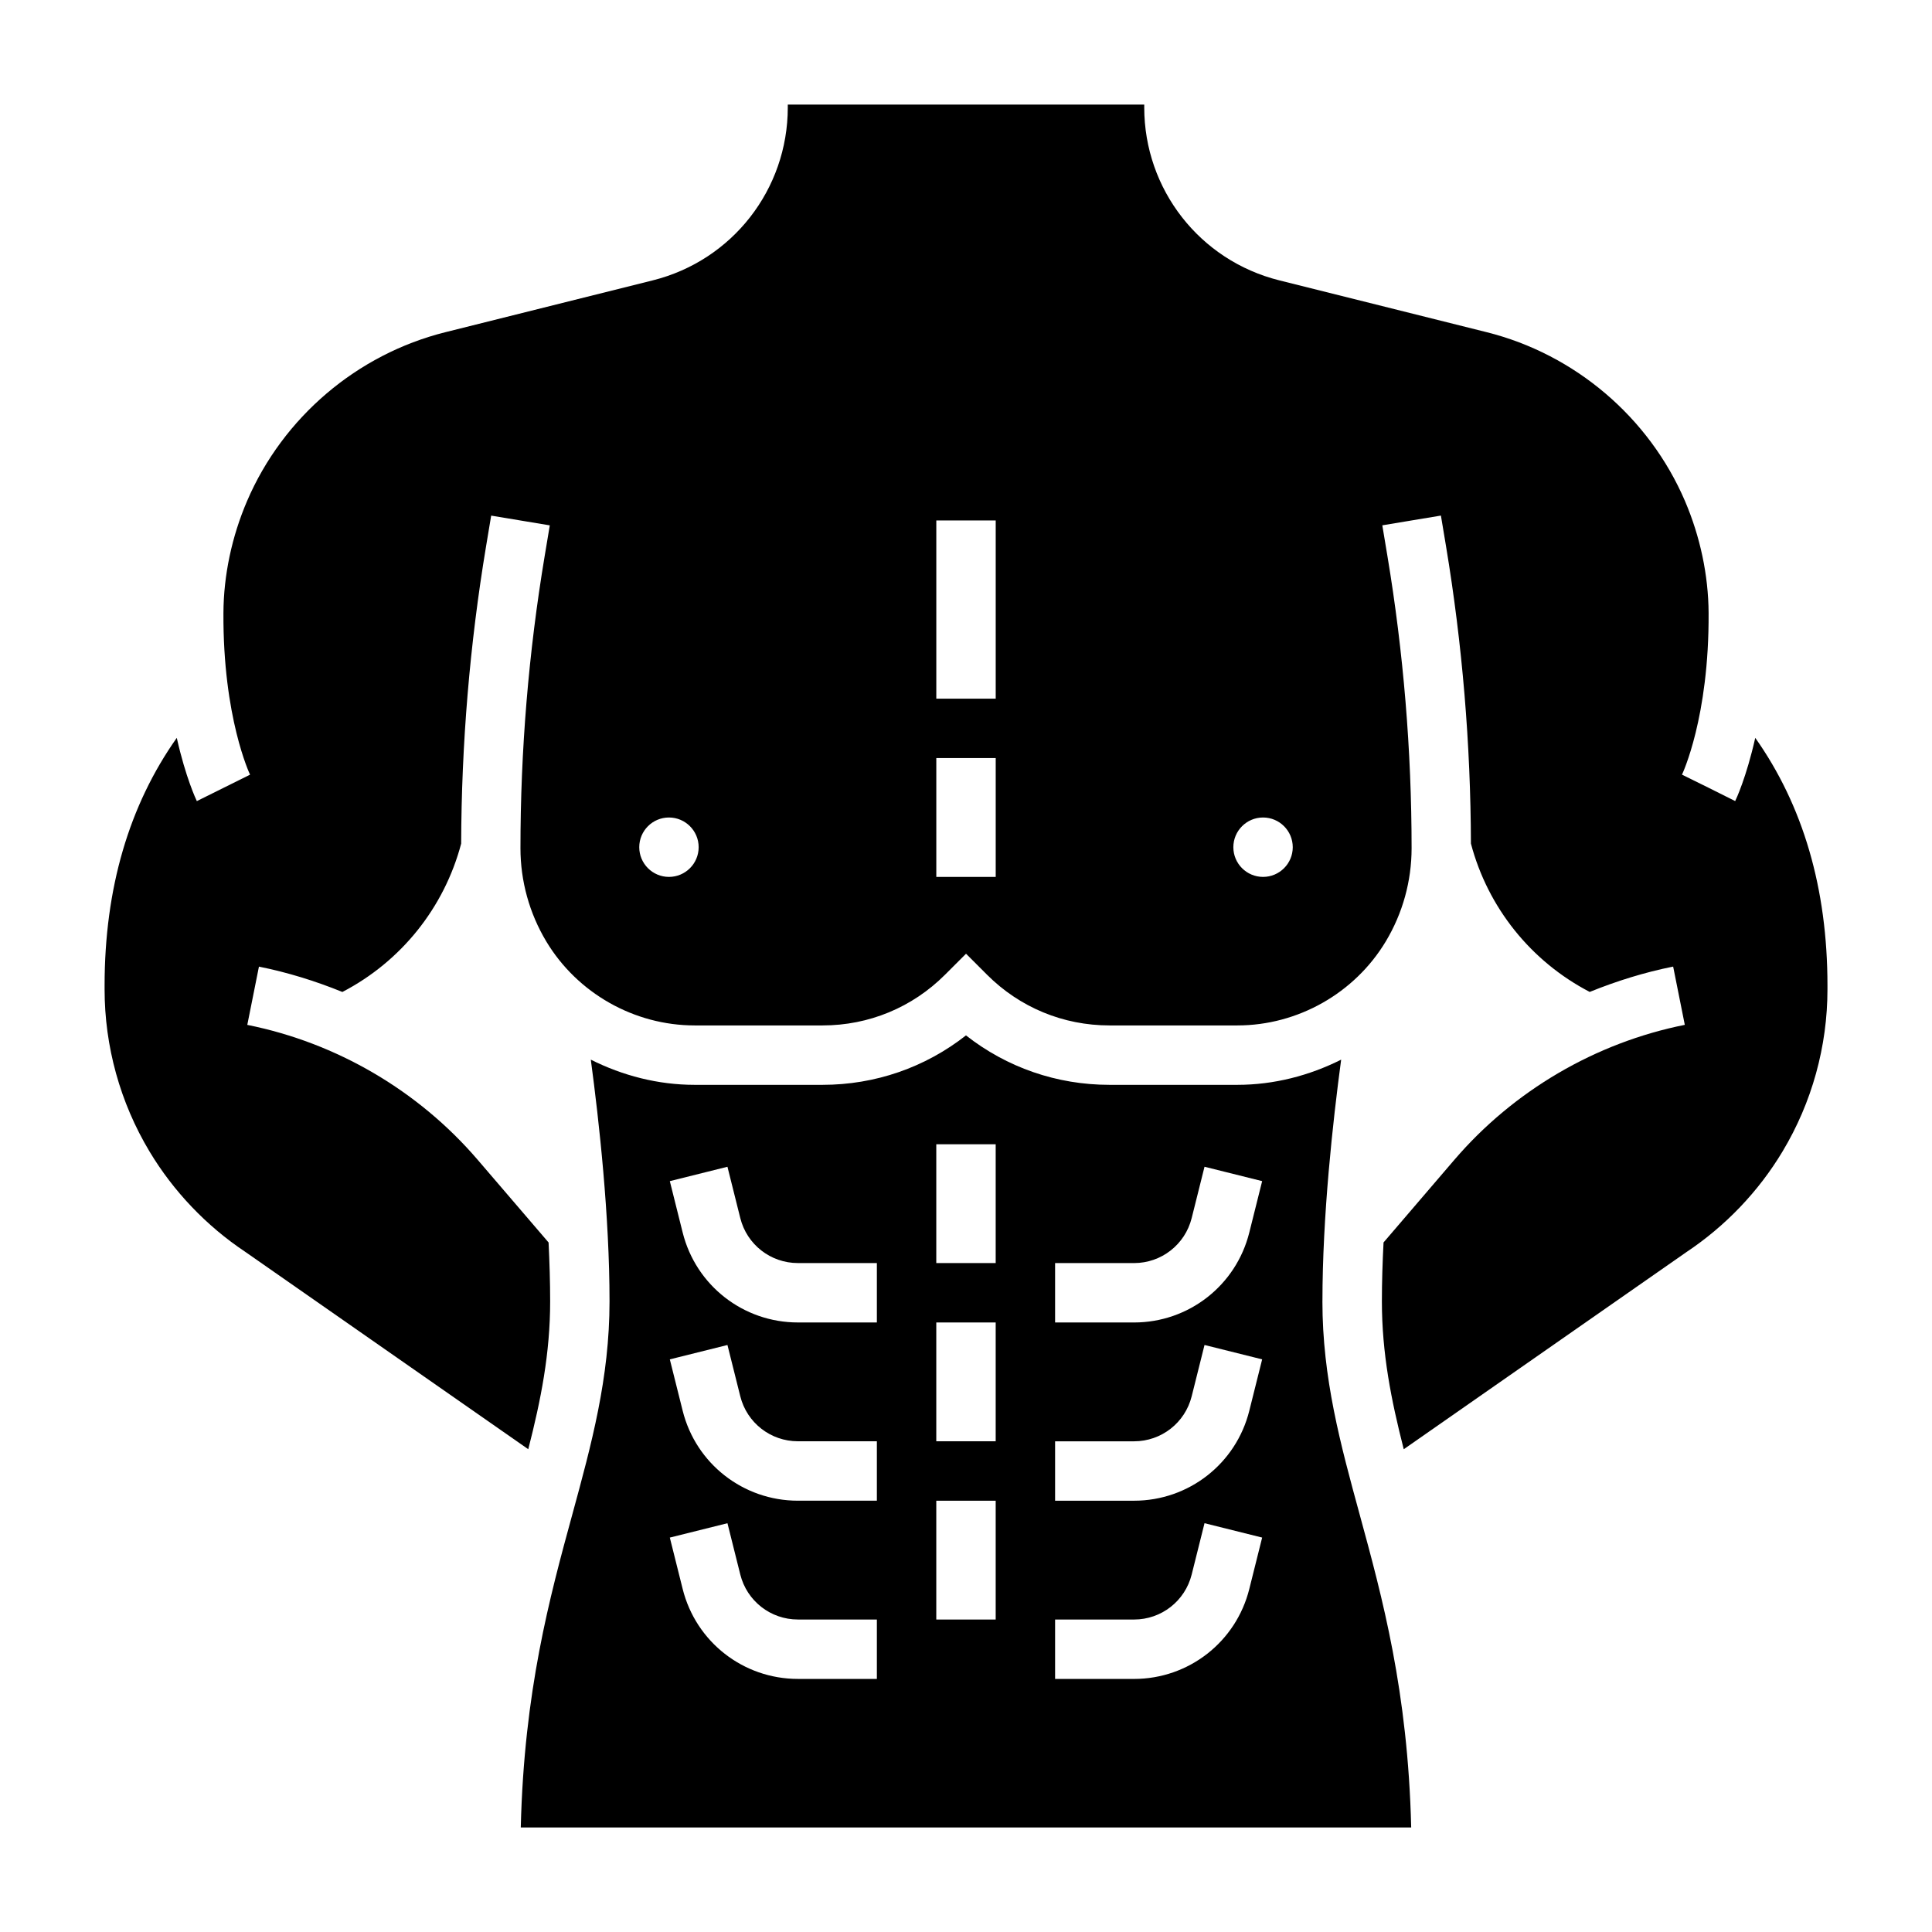
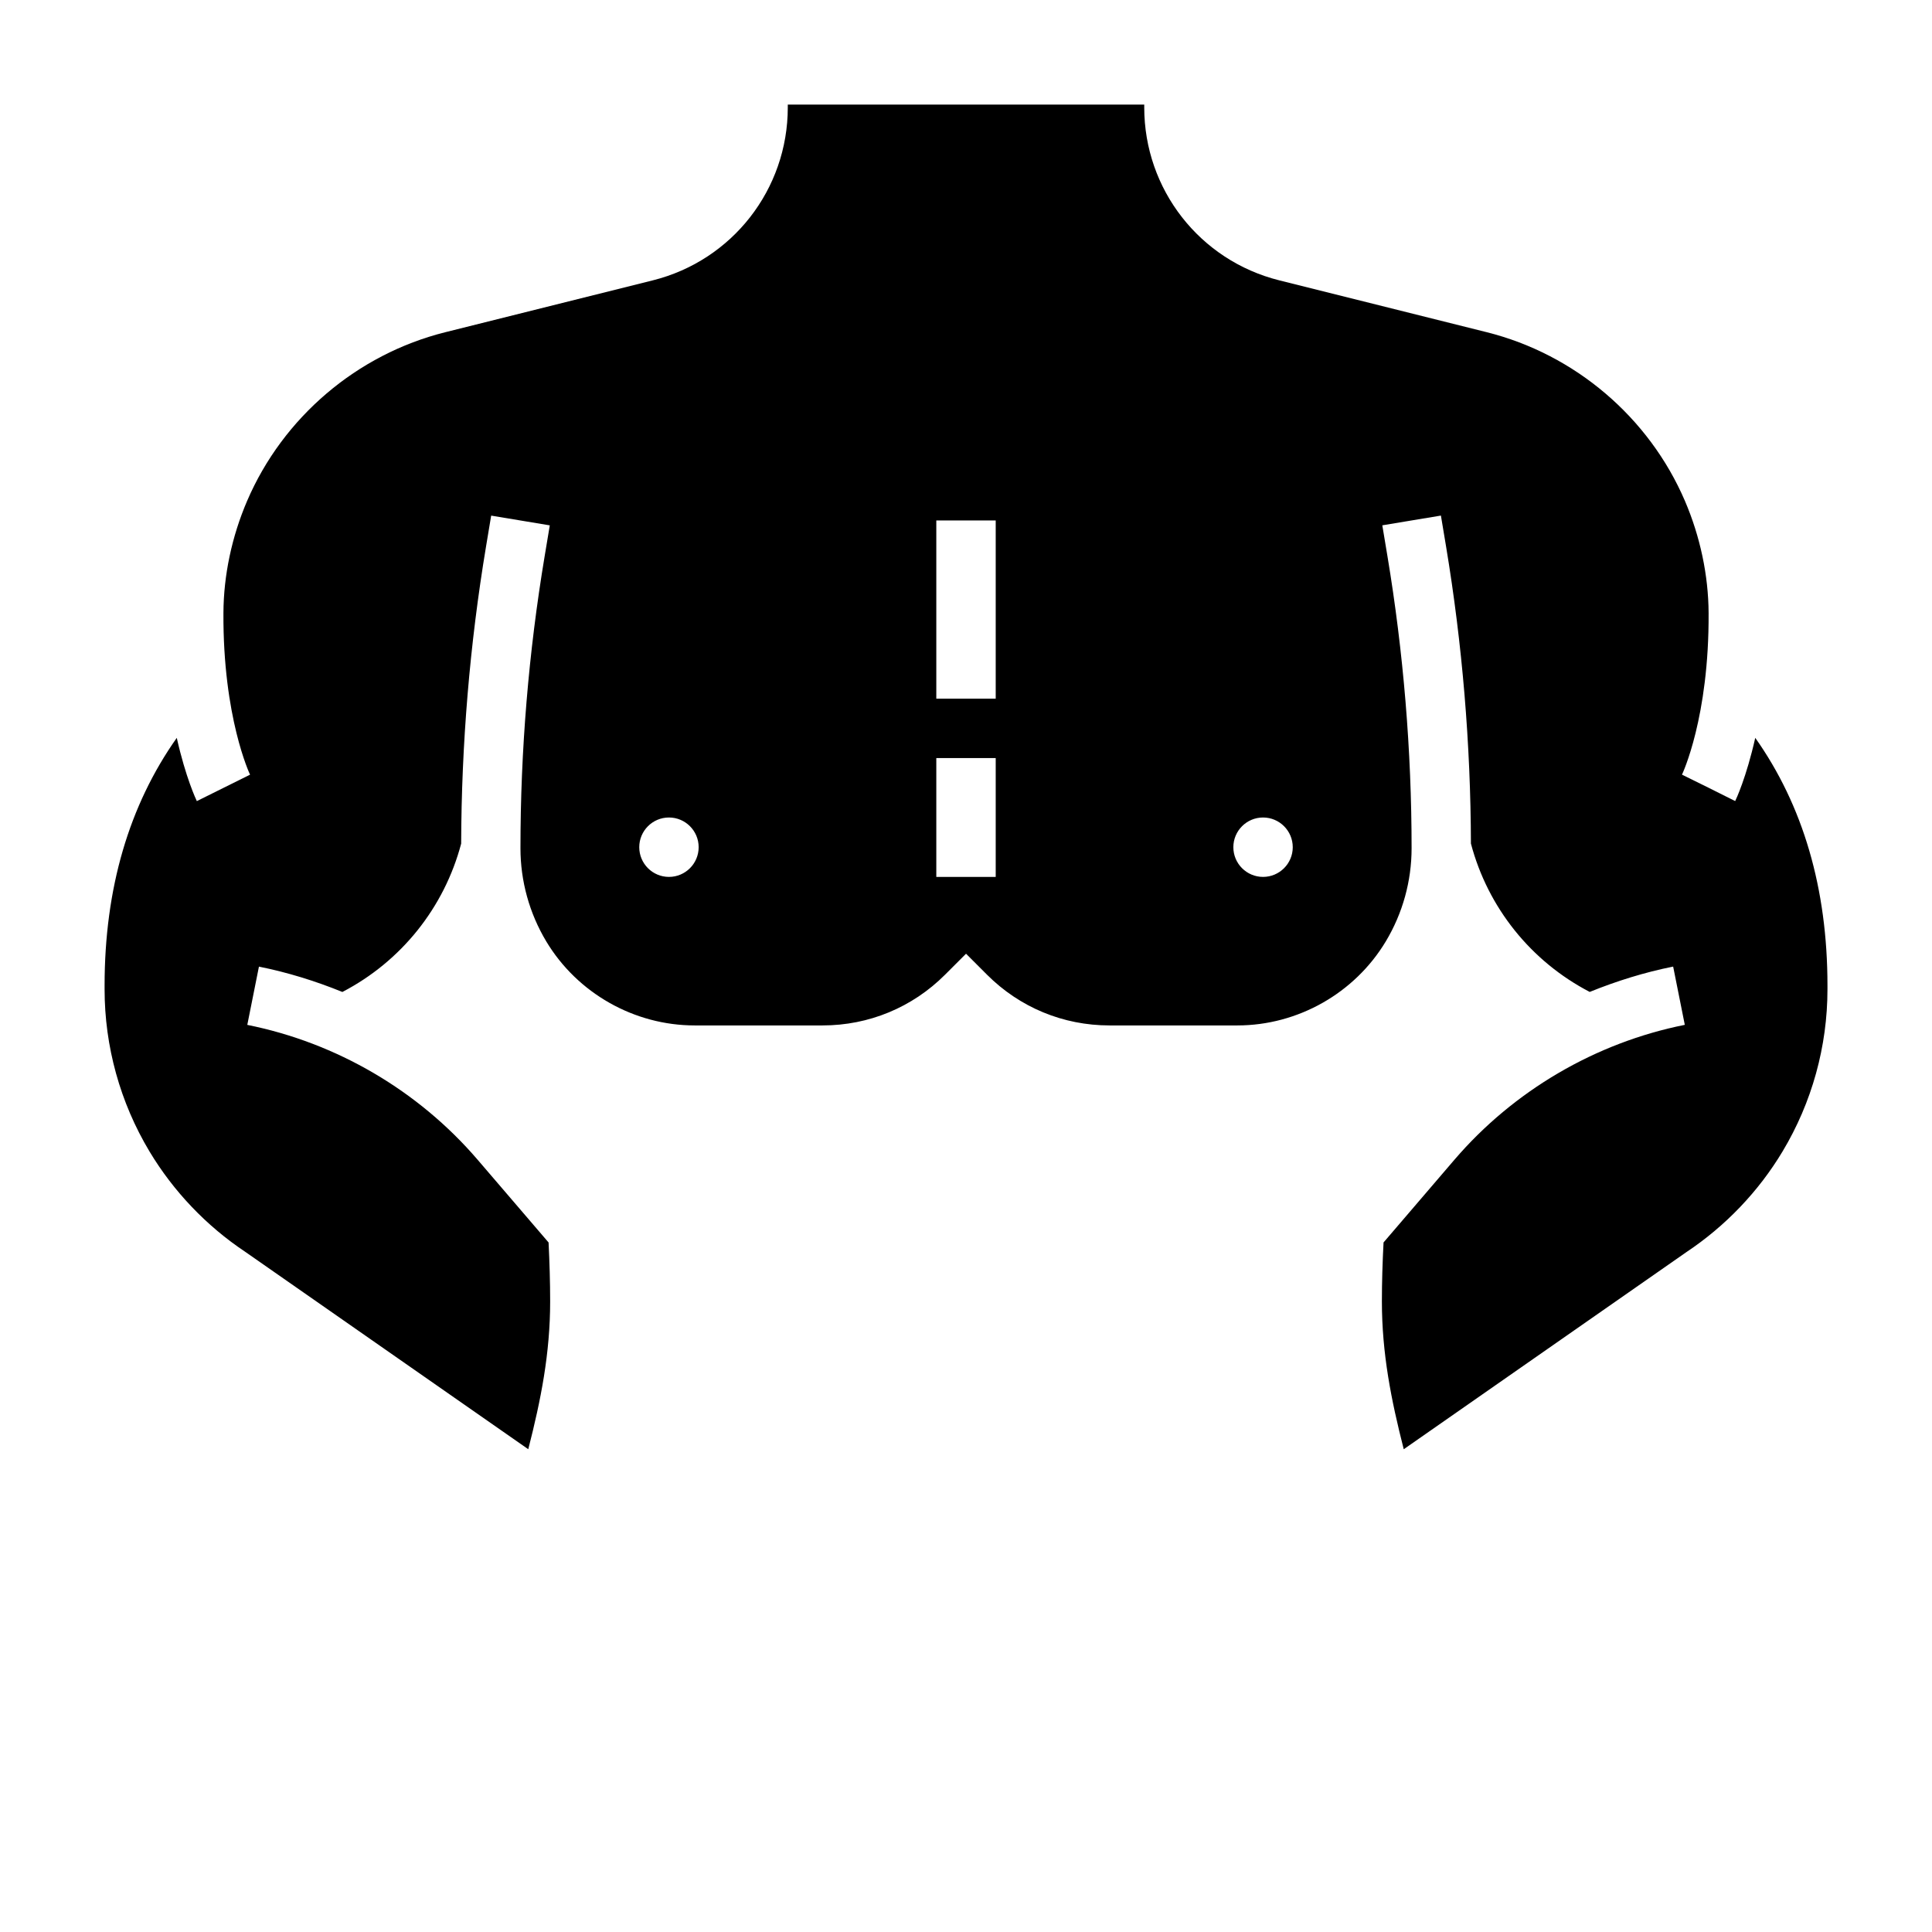
<svg xmlns="http://www.w3.org/2000/svg" fill="#000000" width="800px" height="800px" version="1.1" viewBox="144 144 512 512">
  <g>
    <path d="m609.16 339.54c-2.363 10.508-5.117 16.352-5.32 16.75l-7.035-3.519-7.062-3.481c0.07-0.148 7.219-15.152 7.055-42.863-0.055-9.957-2.219-20.207-6.266-29.66-9.5-22.152-29.133-38.871-52.523-44.73l-55-13.746c-21.059-5.262-35.773-24.109-35.773-45.82v-0.754h-94.465v0.754c0 21.719-14.711 40.559-35.77 45.824l-55 13.746c-23.387 5.848-43.02 22.57-52.523 44.73-4.047 9.445-6.219 19.703-6.266 29.66-0.156 27.719 6.984 42.723 7.055 42.863l-14.105 7.008c-0.199-0.414-2.957-6.254-5.316-16.762-12.637 17.891-19.129 39.848-19.129 65.637v0.984c0 15.145 4.117 30.016 11.91 43.004 6.328 10.547 15.082 19.727 25.309 26.543l75.059 52.348c3.356-13.074 5.801-25.426 5.801-39.176 0-5.094-0.164-10.352-0.418-15.609l-18.797-21.922c-15.711-18.316-37.391-31.016-61.047-35.746l3.086-15.438c7.59 1.52 14.973 3.816 22.113 6.715 15.57-8.094 26.984-22.332 31.48-39.312 0.07-26.324 2.273-52.828 6.598-78.793l1.355-8.133 15.531 2.582-1.355 8.133c-4.262 25.512-6.418 51.566-6.418 77.434 0 8.691 2.363 17.223 6.832 24.68 8.25 13.746 23.324 22.277 39.344 22.277h33.891c12.258 0 23.781-4.769 32.449-13.438l5.566-5.566 5.566 5.566c8.664 8.668 20.188 13.438 32.445 13.438h33.891c16.02 0 31.094-8.535 39.344-22.277 4.473-7.453 6.832-15.988 6.832-24.68 0-25.867-2.156-51.926-6.406-77.445l-1.355-8.133 15.531-2.582 1.355 8.125c4.32 25.969 6.527 52.477 6.598 78.801 4.488 16.973 15.902 31.211 31.48 39.312 7.141-2.891 14.516-5.195 22.113-6.715l3.086 15.438c-23.656 4.731-45.336 17.43-61.047 35.746l-18.789 21.922c-0.273 5.277-0.438 10.527-0.438 15.621 0 13.754 2.449 26.105 5.793 39.18l74.926-52.254c10.367-6.91 19.121-16.09 25.449-26.641 7.797-12.98 11.914-27.859 11.914-43.004v-0.984c0-25.789-6.496-47.746-19.133-65.637zm-287.88 36.848c-4.344 0-7.871-3.527-7.871-7.871s3.527-7.871 7.871-7.871 7.871 3.527 7.871 7.871-3.523 7.871-7.871 7.871zm86.594 0h-15.742v-31.488h15.742zm0-47.234h-15.742v-47.23h15.742zm70.848 47.234c-4.344 0-7.871-3.527-7.871-7.871s3.527-7.871 7.871-7.871 7.871 3.527 7.871 7.871-3.527 7.871-7.871 7.871z" />
-     <path d="m494.46 488.88c0-22.633 2.746-47.594 4.961-64.062-8.453 4.242-17.828 6.676-27.52 6.676h-33.891c-13.957 0-27.207-4.613-38.016-13.105-10.805 8.492-24.055 13.105-38.012 13.105h-33.891c-9.691 0-19.066-2.434-27.52-6.676 2.211 16.469 4.961 41.43 4.961 64.062 0 20.34-4.785 37.871-9.848 56.418-6.031 22.074-12.801 46.887-13.672 82.996h235.97c-0.875-36.109-7.644-60.922-13.672-82.996-5.066-18.547-9.855-36.078-9.855-56.418zm-118.08 100.05h-20.926c-14.477 0-27.039-9.809-30.543-23.852l-3.402-13.602 15.273-3.809 3.402 13.602c1.754 7.012 8.035 11.918 15.27 11.918h20.926zm0-47.23h-20.926c-14.477 0-27.039-9.809-30.543-23.852l-3.402-13.602 15.273-3.809 3.402 13.602c1.754 7.012 8.035 11.914 15.27 11.914h20.926zm0-47.234h-20.926c-14.477 0-27.039-9.809-30.543-23.852l-3.402-13.602 15.273-3.809 3.402 13.602c1.754 7.016 8.035 11.918 15.27 11.918h20.926zm31.488 78.723h-15.742v-31.488h15.742zm0-47.234h-15.742v-31.488h15.742zm0-47.23h-15.742v-31.488h15.742zm67.211 86.355c-3.504 14.043-16.066 23.852-30.543 23.852h-20.926v-15.742h20.926c7.234 0 13.516-4.902 15.273-11.926l3.402-13.602 15.273 3.809zm0-47.23c-3.504 14.043-16.066 23.852-30.543 23.852h-20.926v-15.742h20.926c7.234 0 13.516-4.902 15.273-11.926l3.402-13.602 15.273 3.809zm0-47.234c-3.504 14.043-16.066 23.852-30.543 23.852h-20.926v-15.742h20.926c7.234 0 13.516-4.902 15.273-11.926l3.402-13.602 15.273 3.809z" />
  </g>
</svg>